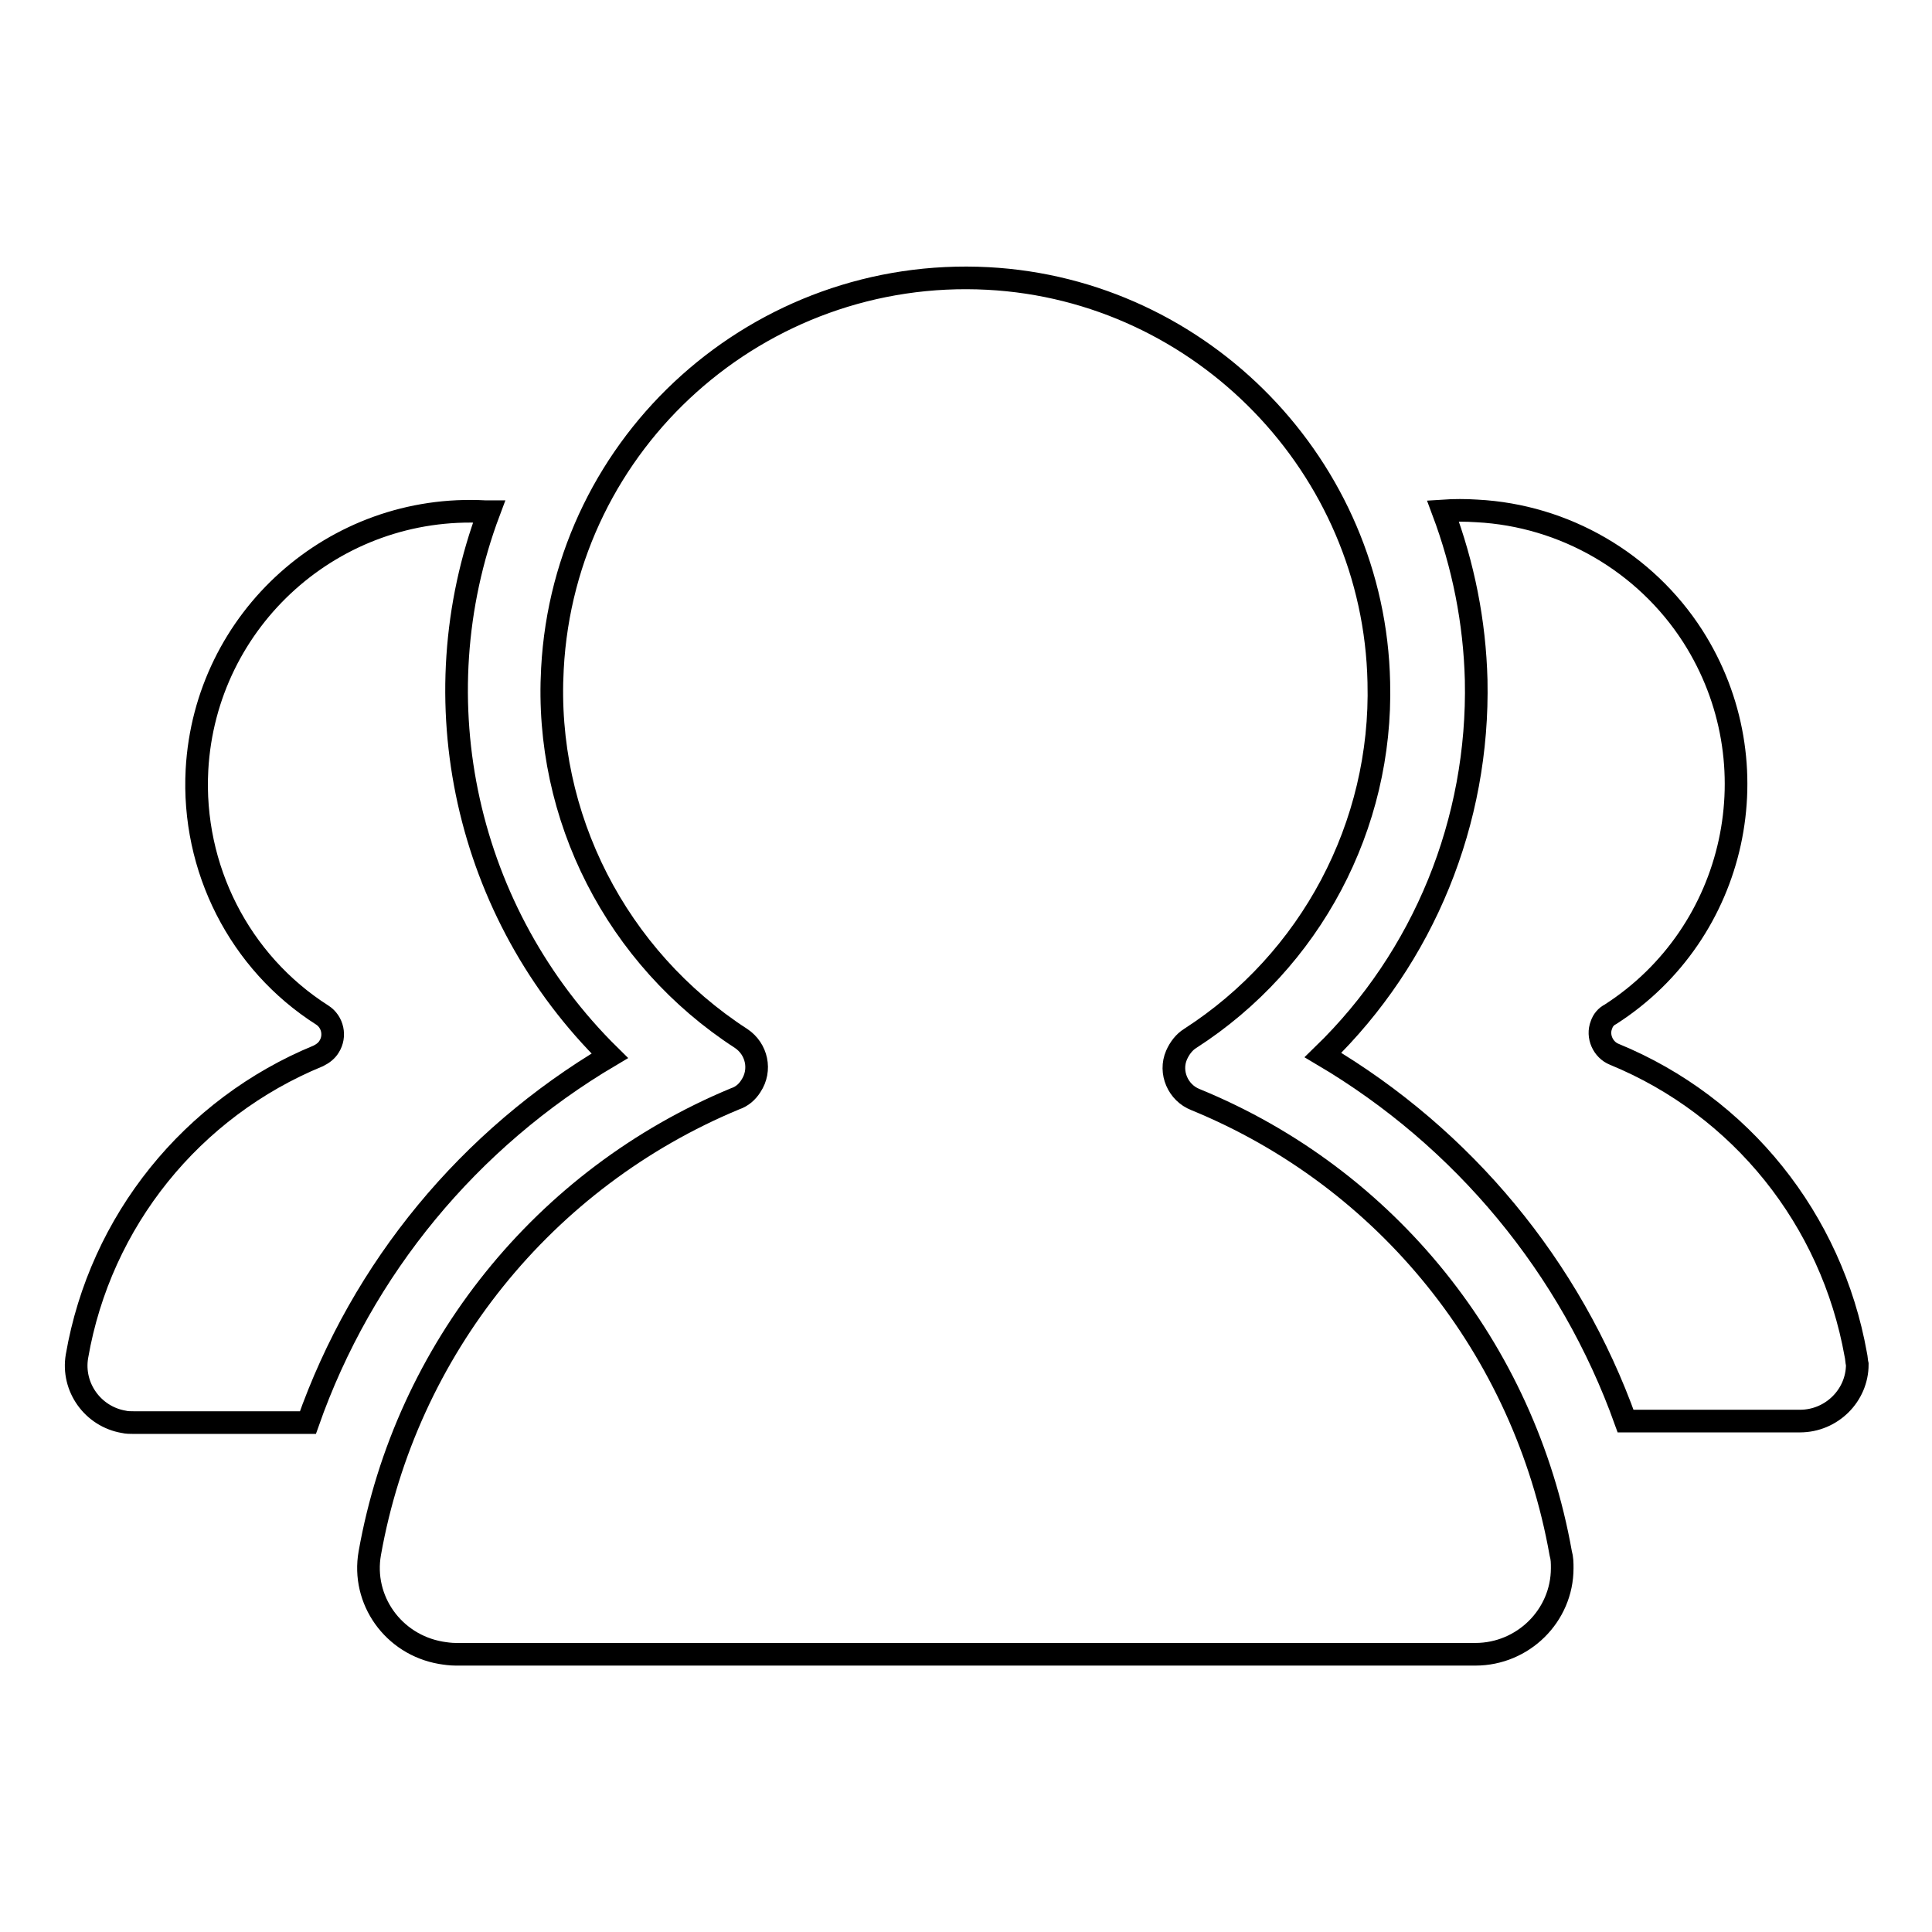
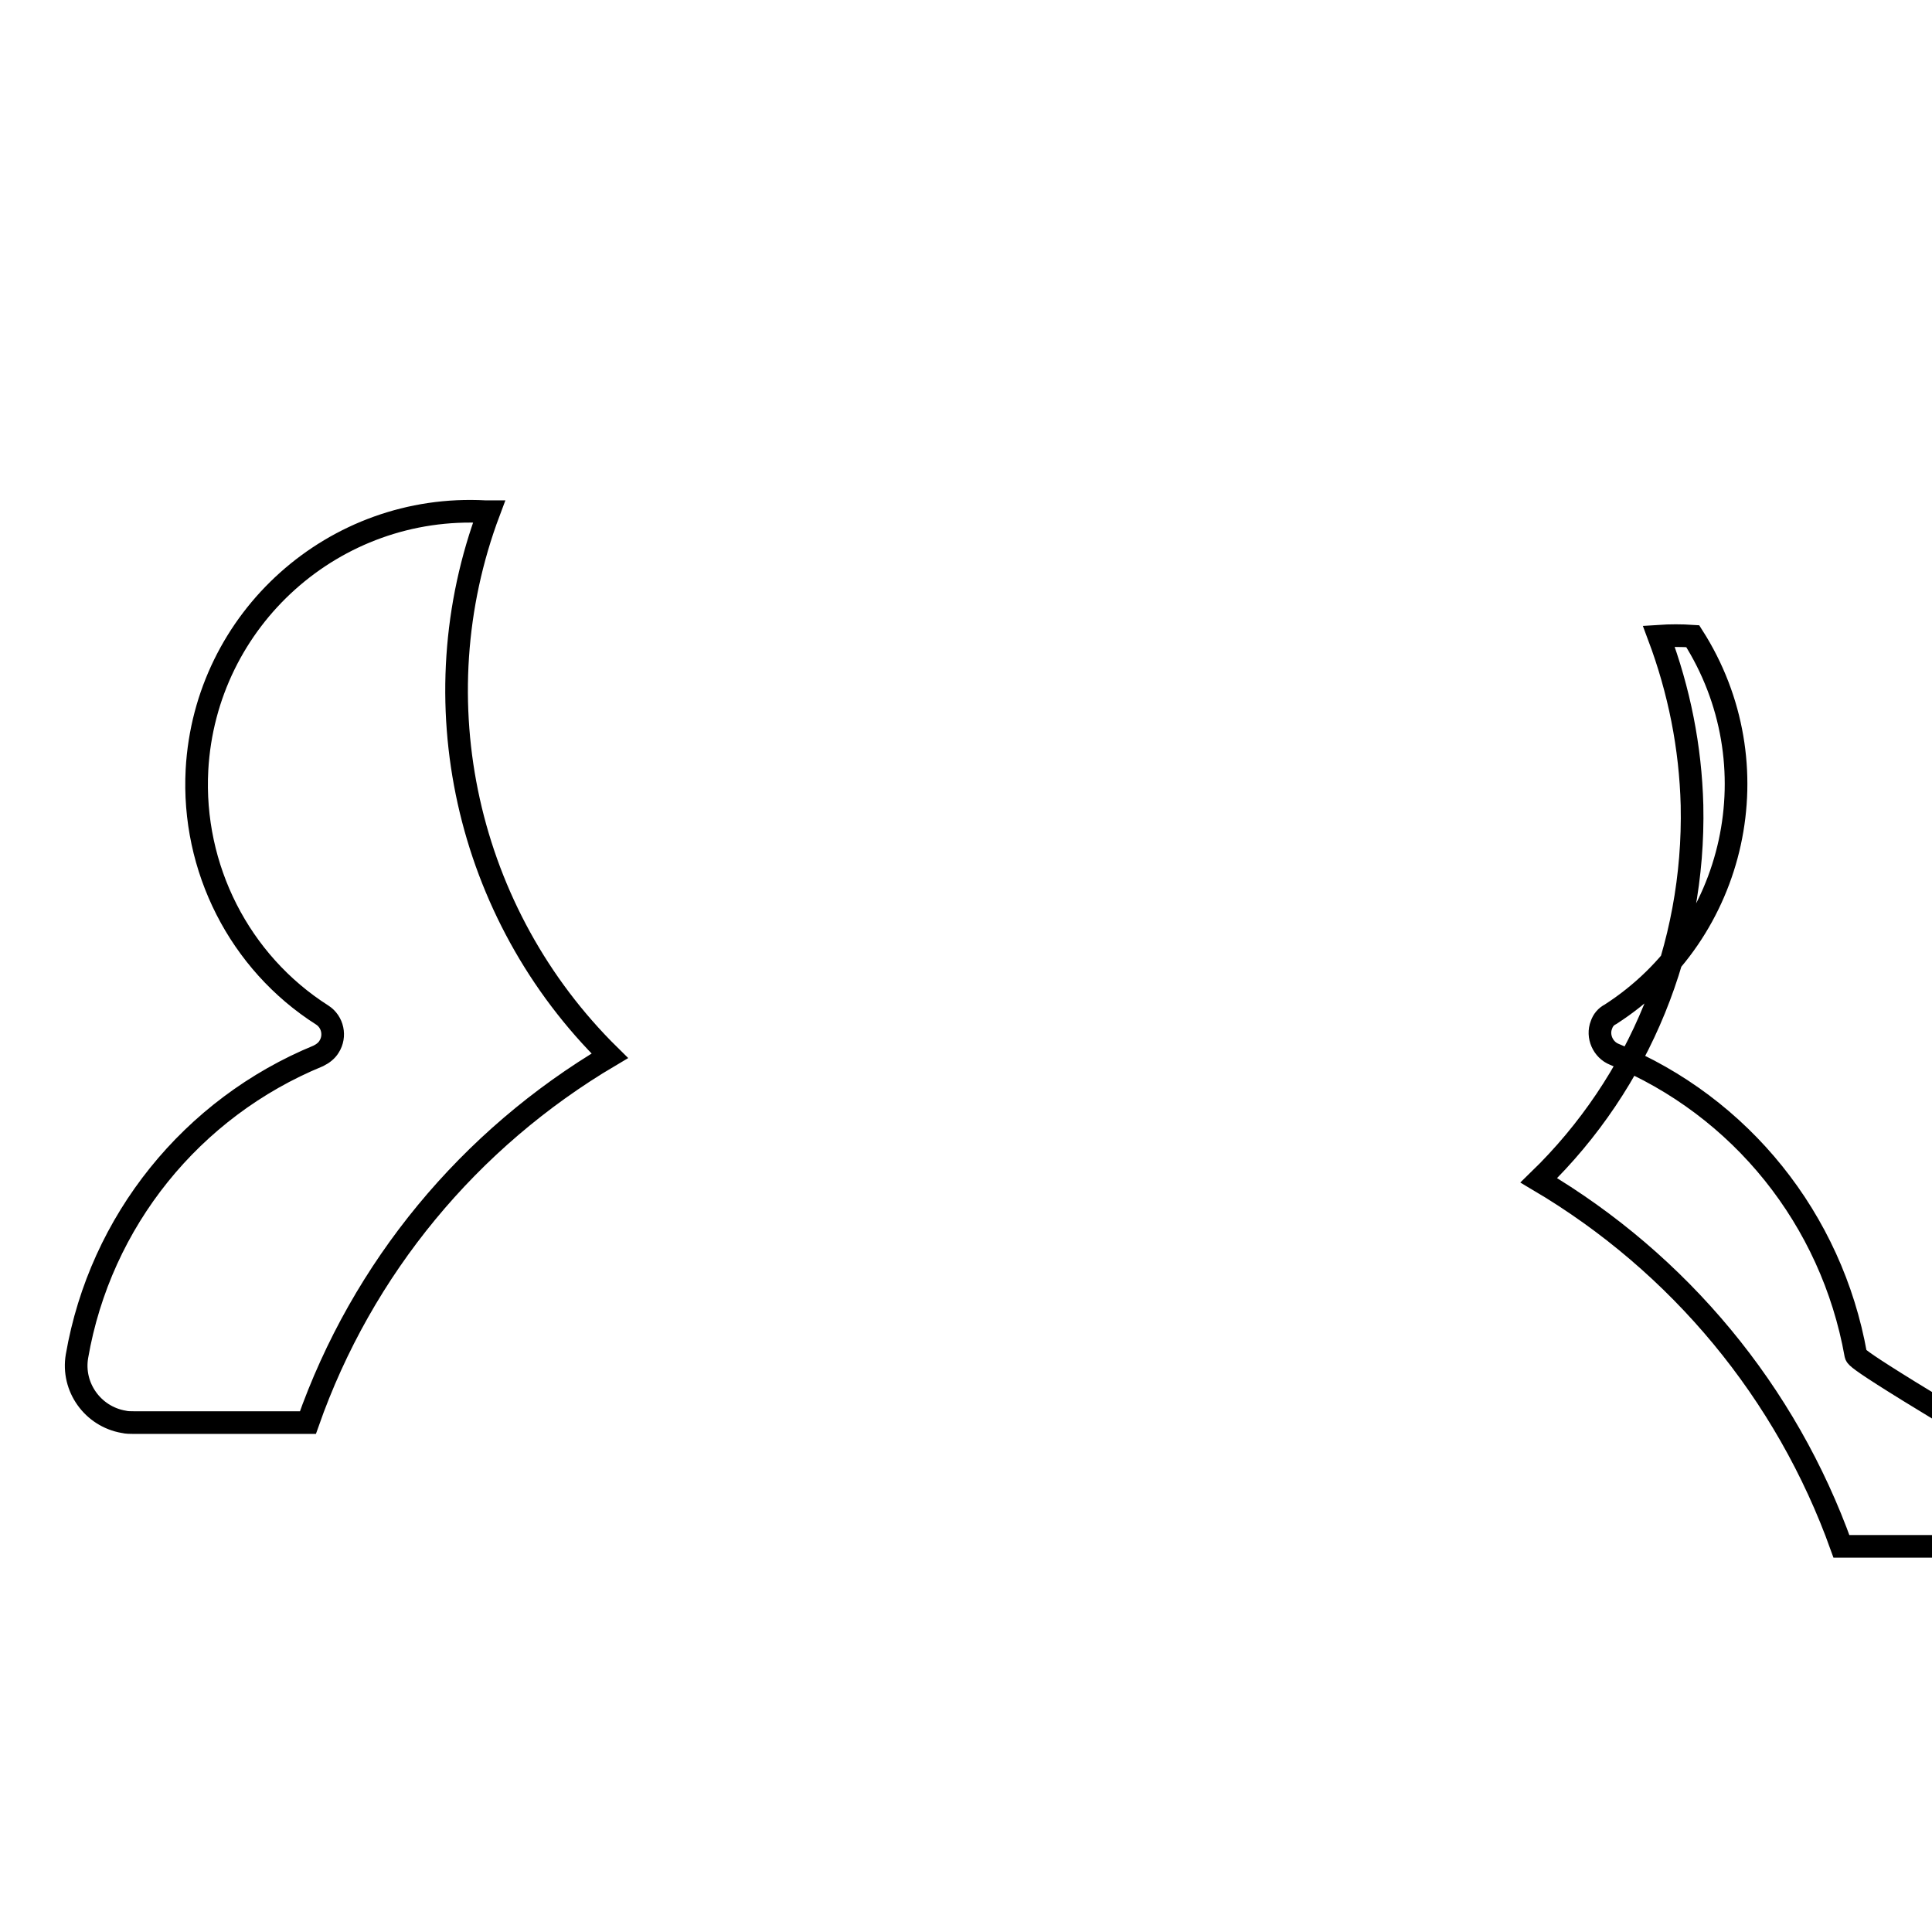
<svg xmlns="http://www.w3.org/2000/svg" version="1.1" x="0px" y="0px" viewBox="0 0 256 256" enable-background="new 0 0 256 256" xml:space="preserve">
  <g>
-     <path stroke-width="3" fill-opacity="0" stroke="#000000" d="M157.7,137.6c16-10.3,25.5-28.2,25-47.2c-0.6-28.5-23.4-52-51.8-53.5c-30.2-1.6-56.1,21.5-57.7,51.7 c-1.1,19.6,8.5,38.3,25,49c2.1,1.4,2.7,4.2,1.3,6.3c-0.5,0.8-1.2,1.4-2.1,1.7c-25.3,10.5-43.6,33.2-48.4,60.2 c-1.1,6.2,3.1,12.1,9.4,13.2c0.6,0.1,1.3,0.2,2,0.2h135.1c6.3,0,11.5-5.1,11.5-11.4c0-0.7,0-1.3-0.2-2c-4.8-27-23-49.7-48.4-60.1 c-2.3-0.9-3.5-3.6-2.5-5.9C156.3,138.9,156.9,138.1,157.7,137.6z" />
-     <path stroke-width="3" fill-opacity="0" stroke="#000000" d="M245.9,179.5c-3.2-17.9-15.2-32.9-32-39.8c-1.5-0.6-2.3-2.4-1.7-3.9c0.2-0.6,0.6-1.1,1.2-1.4 c16.8-10.8,21.7-33.2,10.9-50.1c-6.3-9.8-17-16-28.6-16.6c-1.5-0.1-3-0.1-4.5,0c2.7,7.2,4.2,14.7,4.4,22.4 c0.4,18.7-6.9,36.7-20.3,49.7c18.6,11,32.8,28.1,40.1,48.5h23.1c4.2,0,7.6-3.4,7.6-7.5C246,180.4,246,179.9,245.9,179.5z  M80.8,139.9c-19.1-18.8-25.4-47.1-16-72.1l-0.5,0c-20-1.1-37.1,14.2-38.2,34.2c-0.7,13,5.6,25.5,16.6,32.5 c1.4,0.9,1.8,2.8,0.9,4.2c-0.3,0.5-0.8,0.9-1.4,1.2c-16.8,6.9-28.9,21.9-32,39.8c-0.7,4.1,2.1,8,6.2,8.7c0.4,0.1,0.9,0.1,1.3,0.1 h23.1C48,168,62.2,150.9,80.8,139.9L80.8,139.9z" />
+     <path stroke-width="3" fill-opacity="0" stroke="#000000" d="M245.9,179.5c-3.2-17.9-15.2-32.9-32-39.8c-1.5-0.6-2.3-2.4-1.7-3.9c0.2-0.6,0.6-1.1,1.2-1.4 c16.8-10.8,21.7-33.2,10.9-50.1c-1.5-0.1-3-0.1-4.5,0c2.7,7.2,4.2,14.7,4.4,22.4 c0.4,18.7-6.9,36.7-20.3,49.7c18.6,11,32.8,28.1,40.1,48.5h23.1c4.2,0,7.6-3.4,7.6-7.5C246,180.4,246,179.9,245.9,179.5z  M80.8,139.9c-19.1-18.8-25.4-47.1-16-72.1l-0.5,0c-20-1.1-37.1,14.2-38.2,34.2c-0.7,13,5.6,25.5,16.6,32.5 c1.4,0.9,1.8,2.8,0.9,4.2c-0.3,0.5-0.8,0.9-1.4,1.2c-16.8,6.9-28.9,21.9-32,39.8c-0.7,4.1,2.1,8,6.2,8.7c0.4,0.1,0.9,0.1,1.3,0.1 h23.1C48,168,62.2,150.9,80.8,139.9L80.8,139.9z" />
  </g>
</svg>